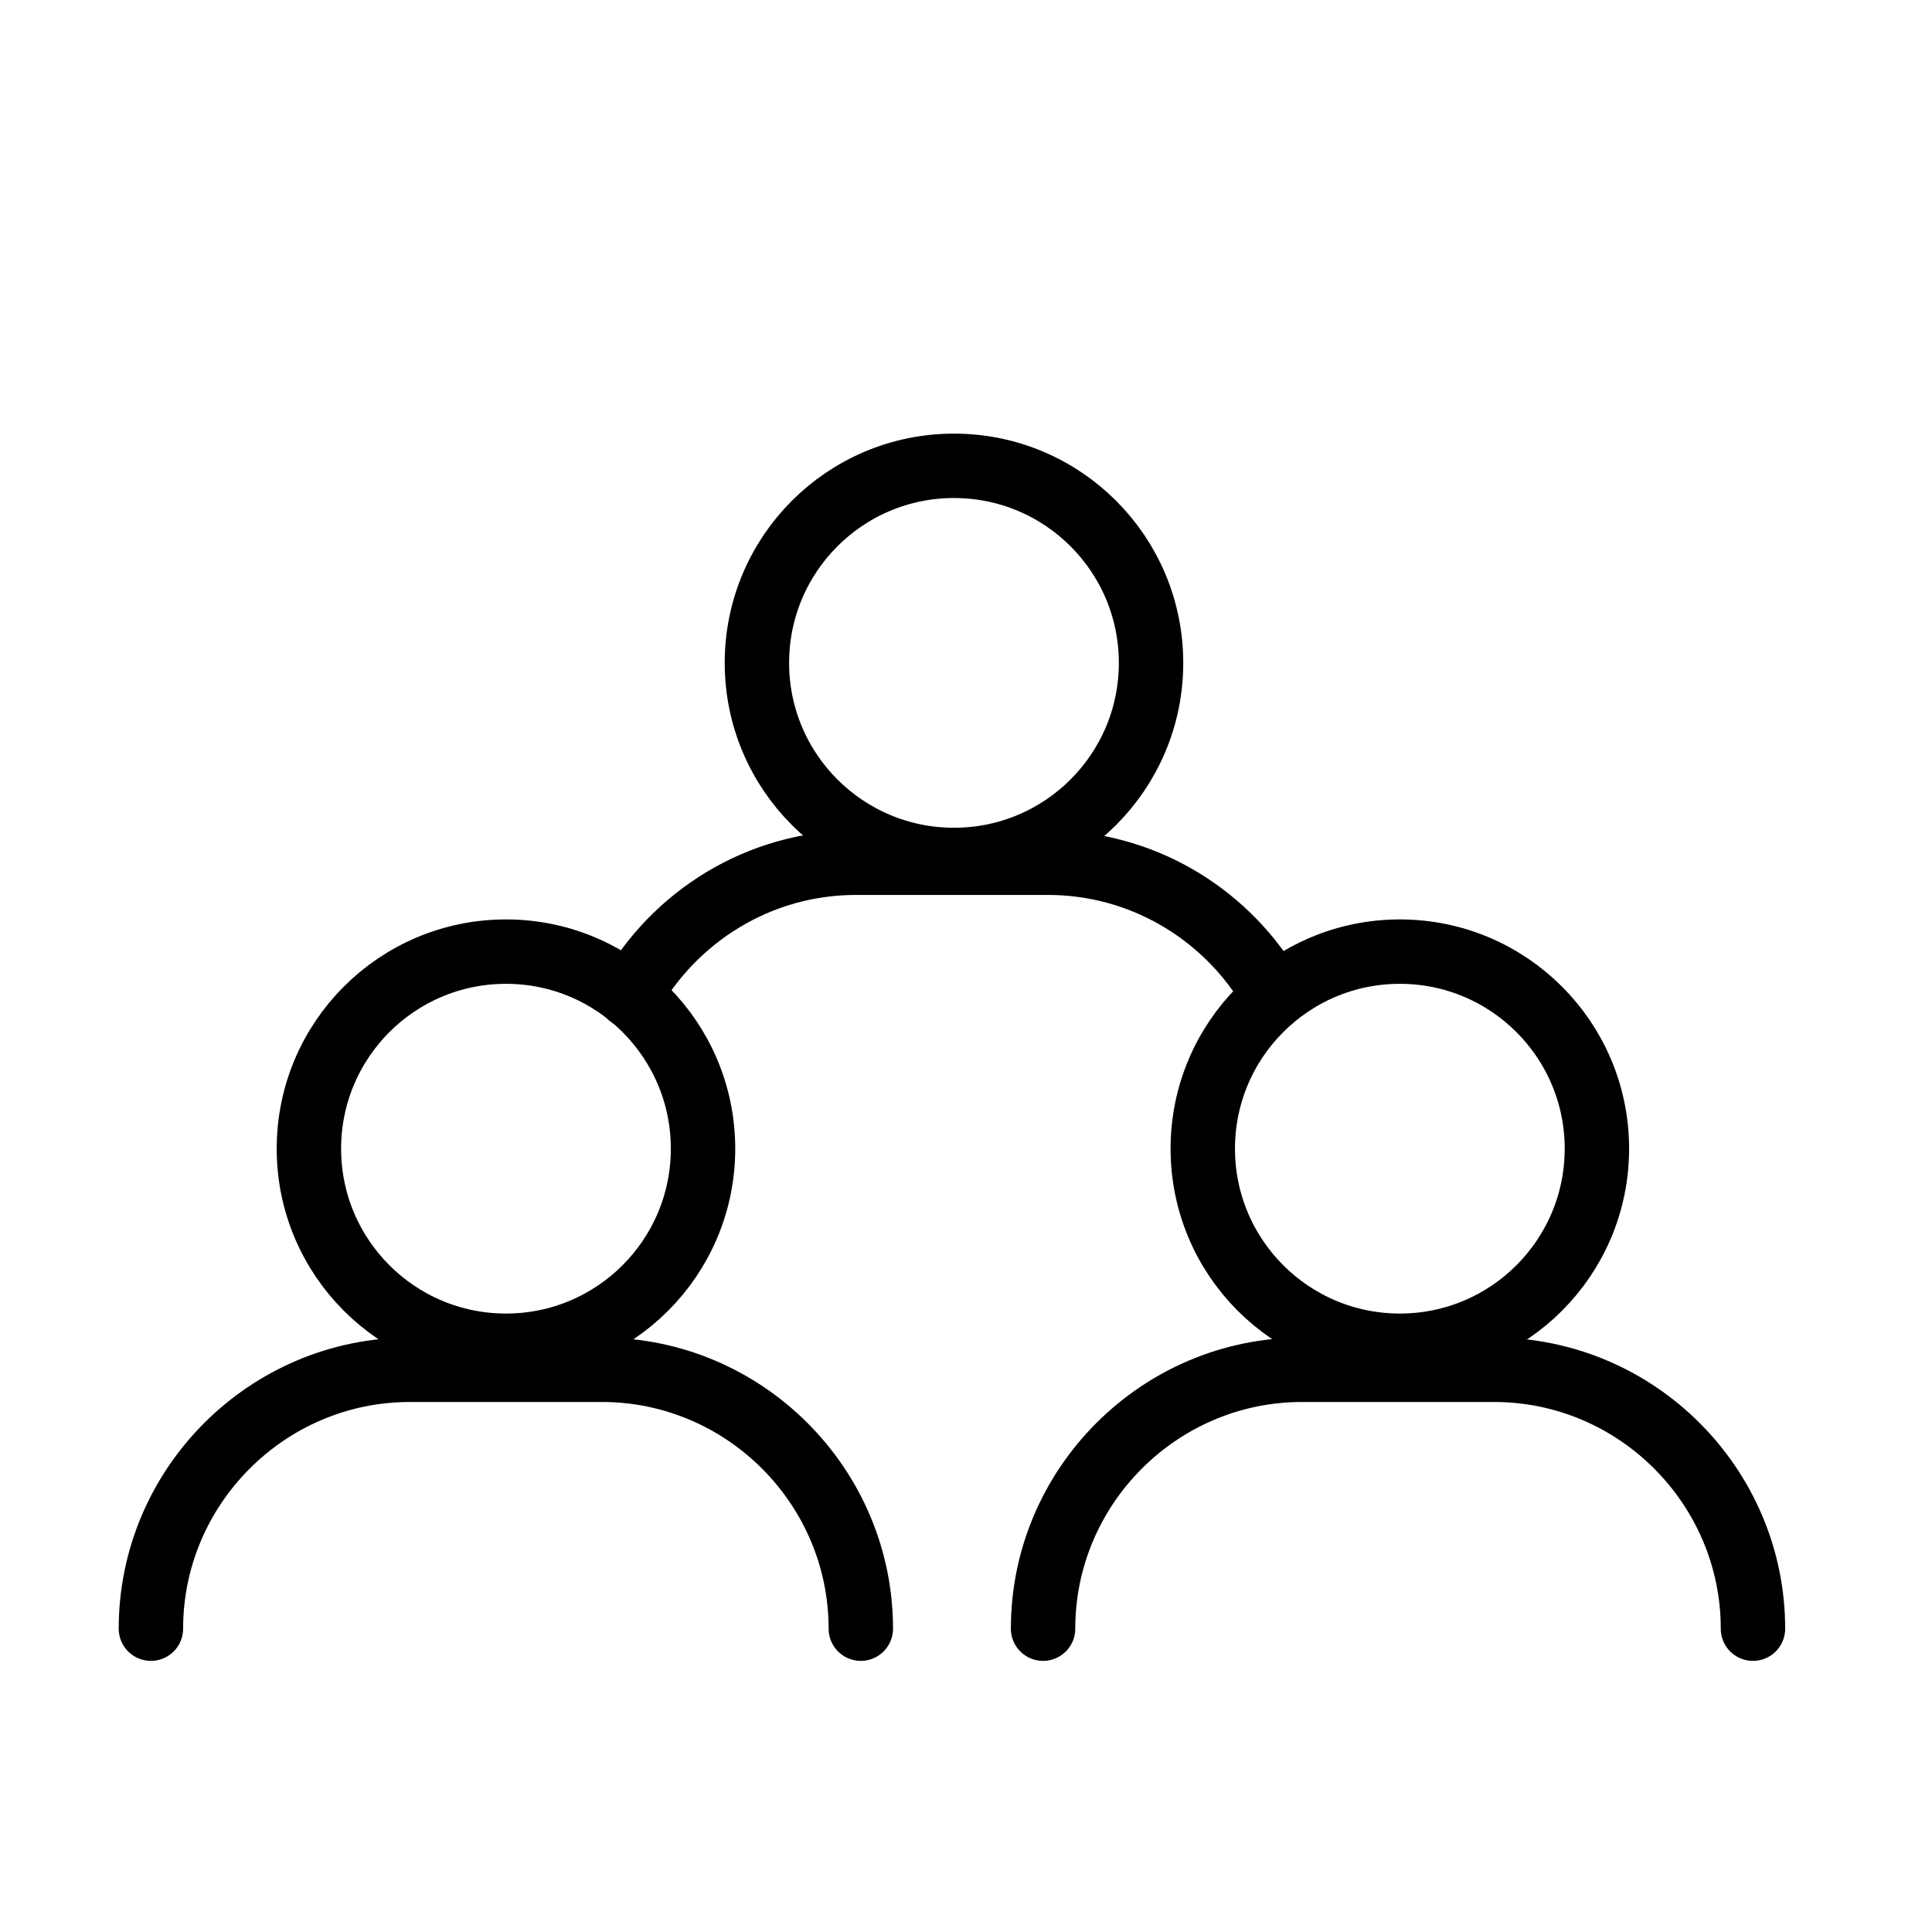
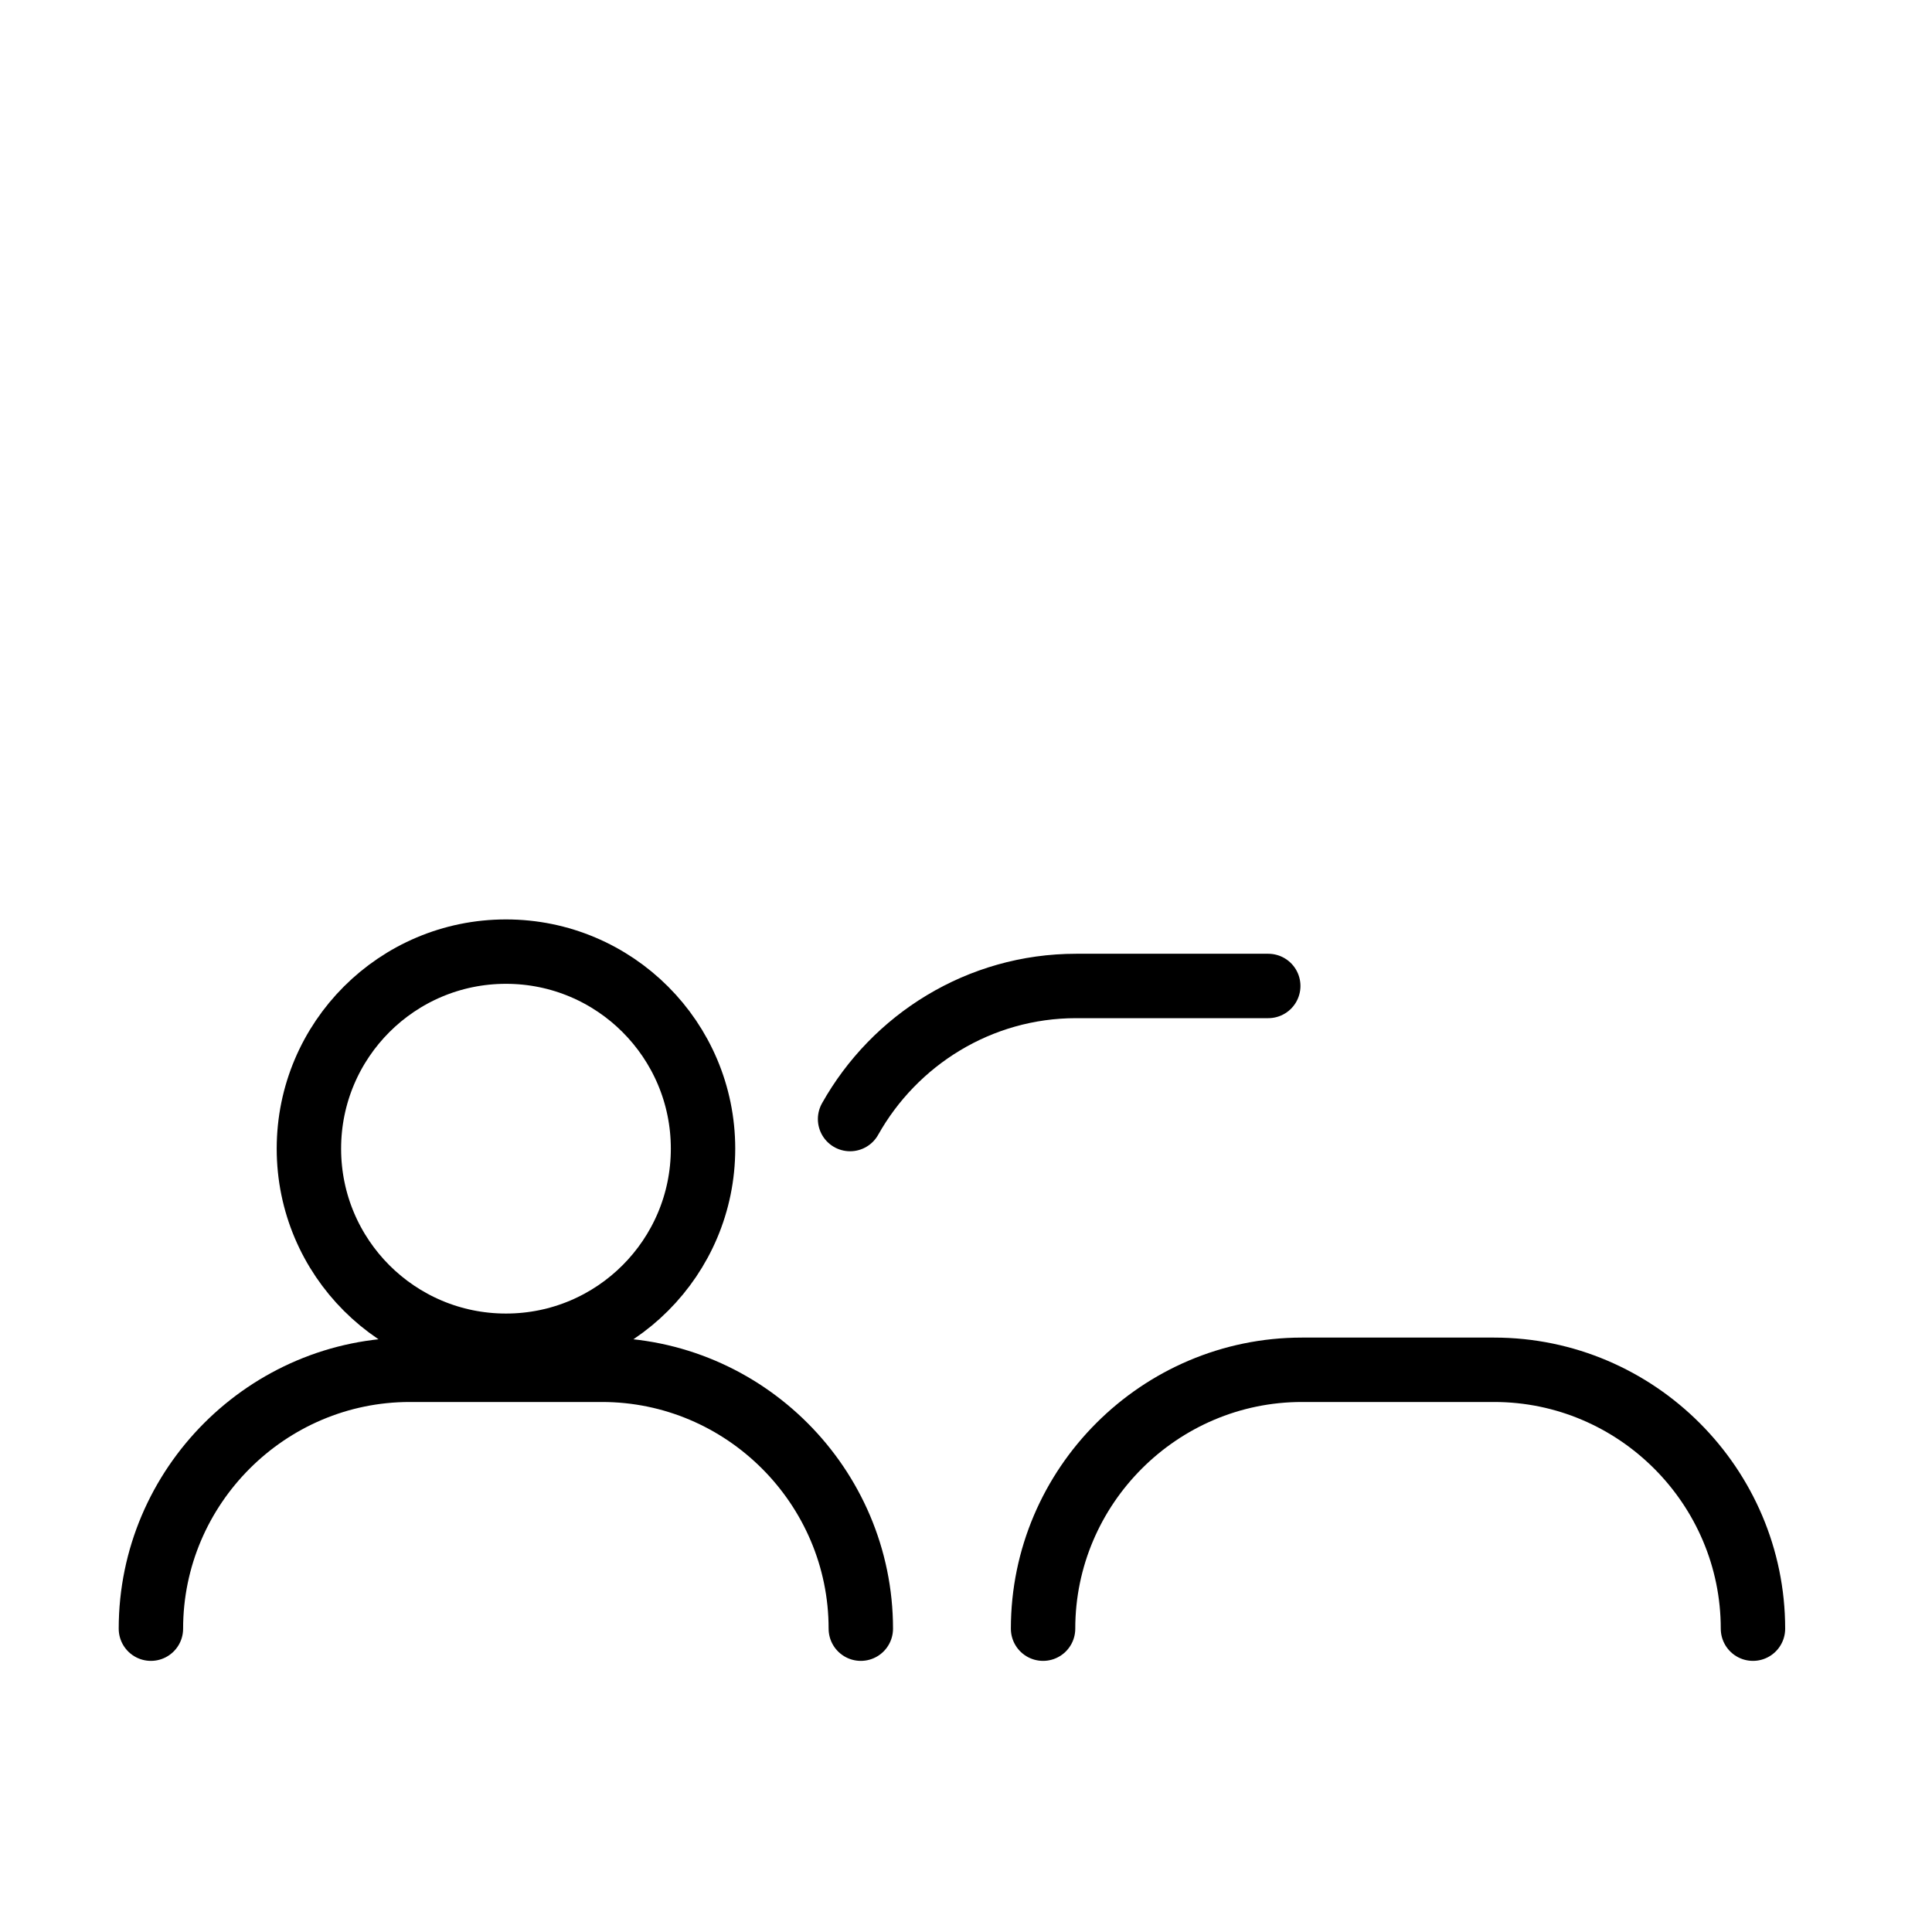
<svg xmlns="http://www.w3.org/2000/svg" id="K_allgemein" viewBox="0 0 90 90">
  <defs>
    <style>
      .cls-1 {
        fill: none;
        stroke: #000;
        stroke-linecap: round;
        stroke-linejoin: round;
        stroke-width: 3px;
      }
    </style>
  </defs>
-   <circle class="cls-1" cx="65.21" cy="53.51" r="9.18" />
  <path class="cls-1" d="M81.66,75.87c0-6.63-5.42-12.06-12.06-12.06h-8.95c-6.63,0-12.06,5.42-12.06,12.06" />
-   <circle class="cls-1" cx="44.44" cy="30.88" r="9.18" />
-   <path class="cls-1" d="M59.08,45.93c-2.13-3.44-5.94-5.74-10.26-5.74h-8.95c-4.51,0-8.46,2.51-10.53,6.2" />
+   <path class="cls-1" d="M59.08,45.93h-8.95c-4.51,0-8.46,2.51-10.53,6.2" />
  <circle class="cls-1" cx="23.57" cy="53.51" r="9.18" />
  <path class="cls-1" d="M40.1,75.87c0-6.63-5.42-12.06-12.06-12.06h-8.95c-6.63,0-12.06,5.42-12.06,12.06" />
</svg>